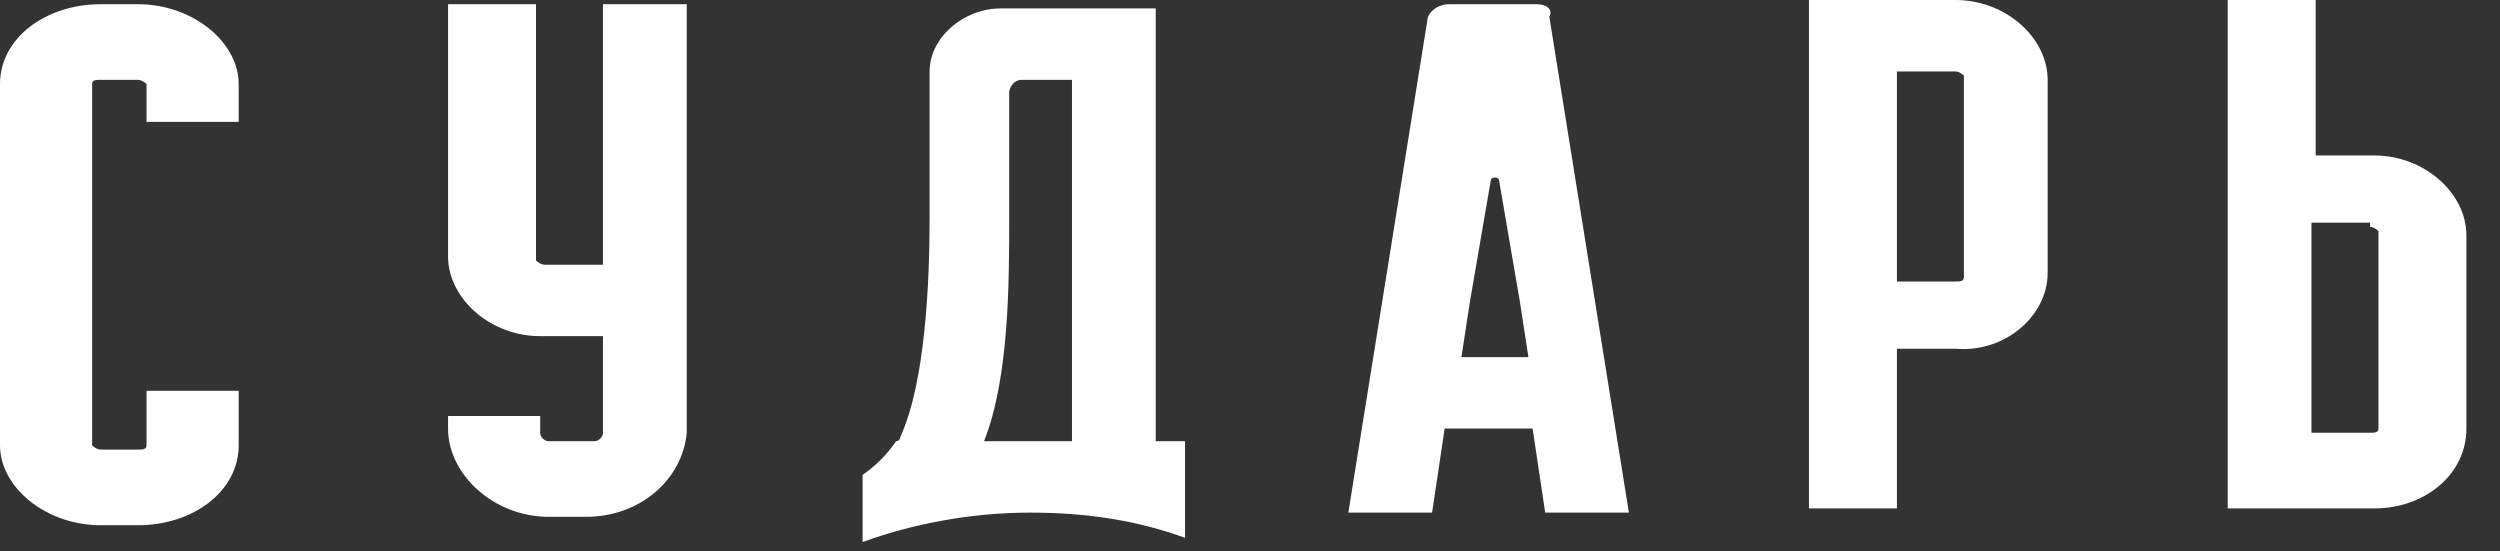
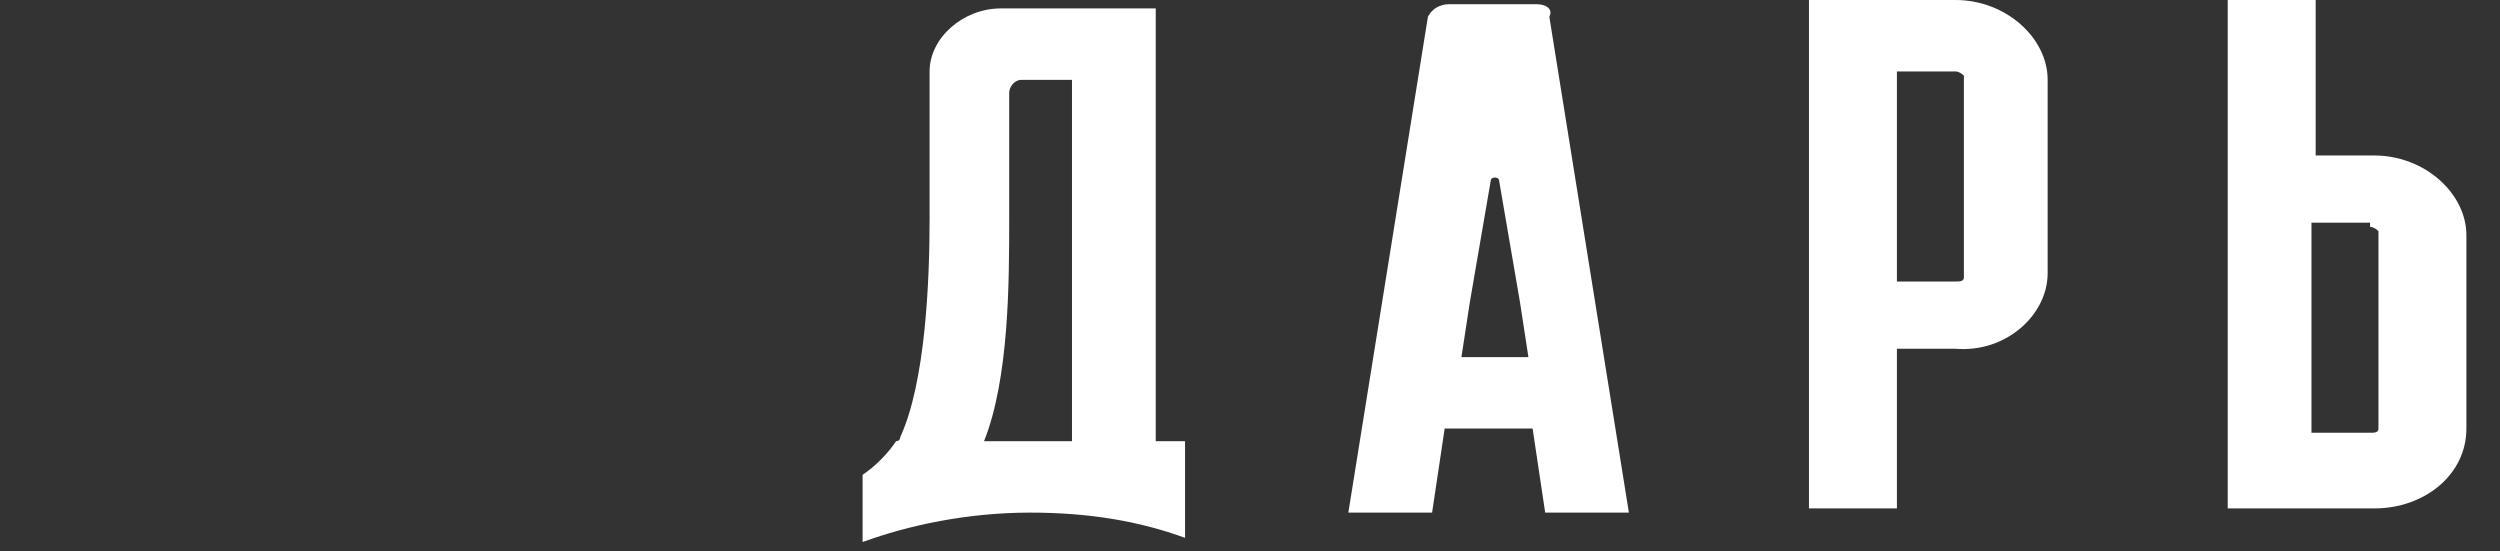
<svg xmlns="http://www.w3.org/2000/svg" width="68" height="15" viewBox="0 0 68 15" fill="none">
  <rect x="0" y="0" width="68" height="15" fill="#333333" stroke="none" />
  <path d="M41.801 0.115H39.409C39.181 0.115 38.953 0.229 38.839 0.457L36.675 13.943H38.953L39.295 11.657H41.687L42.029 13.943H44.306L42.142 0.457C42.256 0.229 42.029 0.115 41.801 0.115ZM39.751 9.714L39.978 8.229L40.548 4.915C40.548 4.8 40.776 4.8 40.776 4.915L41.345 8.229L41.573 9.714H39.751Z" fill="white" />
  <path d="M32.233 12H31.436V0.229H27.222C26.197 0.229 25.285 1.029 25.285 1.943V5.943C25.285 7.657 25.172 10.4 24.488 11.886C24.488 11.886 24.488 12 24.374 12C24.146 12.343 23.805 12.686 23.463 12.915V14.743C24.716 14.286 26.311 13.943 28.019 13.943C29.614 13.943 30.98 14.172 32.233 14.629V12ZM26.766 12C27.45 10.286 27.45 7.657 27.45 5.943V2.514C27.45 2.4 27.563 2.172 27.791 2.172H29.158V12H26.766Z" fill="white" />
-   <path d="M6.492 3.314V2.286C6.492 1.143 5.239 0.115 3.759 0.115H2.734C1.253 0.115 0 1.029 0 2.286V12.114C0 13.257 1.253 14.286 2.734 14.286H3.759C5.239 14.286 6.492 13.372 6.492 12.114V10.629H3.986V12.114C3.986 12.229 3.873 12.229 3.759 12.229H2.734C2.62 12.229 2.506 12.114 2.506 12.114V2.286C2.506 2.172 2.62 2.172 2.734 2.172H3.759C3.873 2.172 3.986 2.286 3.986 2.286V3.314H6.492Z" fill="white" />
-   <path d="M12.187 11.315V11.657C12.187 12.915 13.44 14.057 14.921 14.057H15.946C17.426 14.057 18.565 13.029 18.679 11.772V0.115H16.401V7.2H14.807C14.693 7.2 14.579 7.086 14.579 7.086V0.115H12.187V6.972C12.187 8.114 13.326 9.143 14.693 9.143H16.401V11.772C16.401 11.886 16.287 12 16.174 12H16.06H15.035H14.921C14.807 12 14.693 11.886 14.693 11.772V11.315H12.187Z" fill="white" />
  <path d="M60.594 0.114V13.829H64.58C65.947 13.829 67.086 12.914 67.086 11.657V6.4C67.086 5.257 65.947 4.229 64.58 4.229H62.986V0H60.594V0.114ZM64.466 6.171C64.58 6.171 64.694 6.286 64.694 6.286V11.657C64.694 11.771 64.58 11.771 64.466 11.771H62.872V6.057H64.466V6.171Z" fill="white" />
  <path d="M55.696 7.429V2.171C55.696 1.029 54.557 0 53.191 0H49.204V13.829H51.596V9.486H53.191C54.557 9.6 55.696 8.571 55.696 7.429ZM53.418 7.543C53.418 7.657 53.304 7.657 53.191 7.657H51.596V1.943H53.191C53.304 1.943 53.418 2.057 53.418 2.057V7.543Z" fill="white" />
</svg>